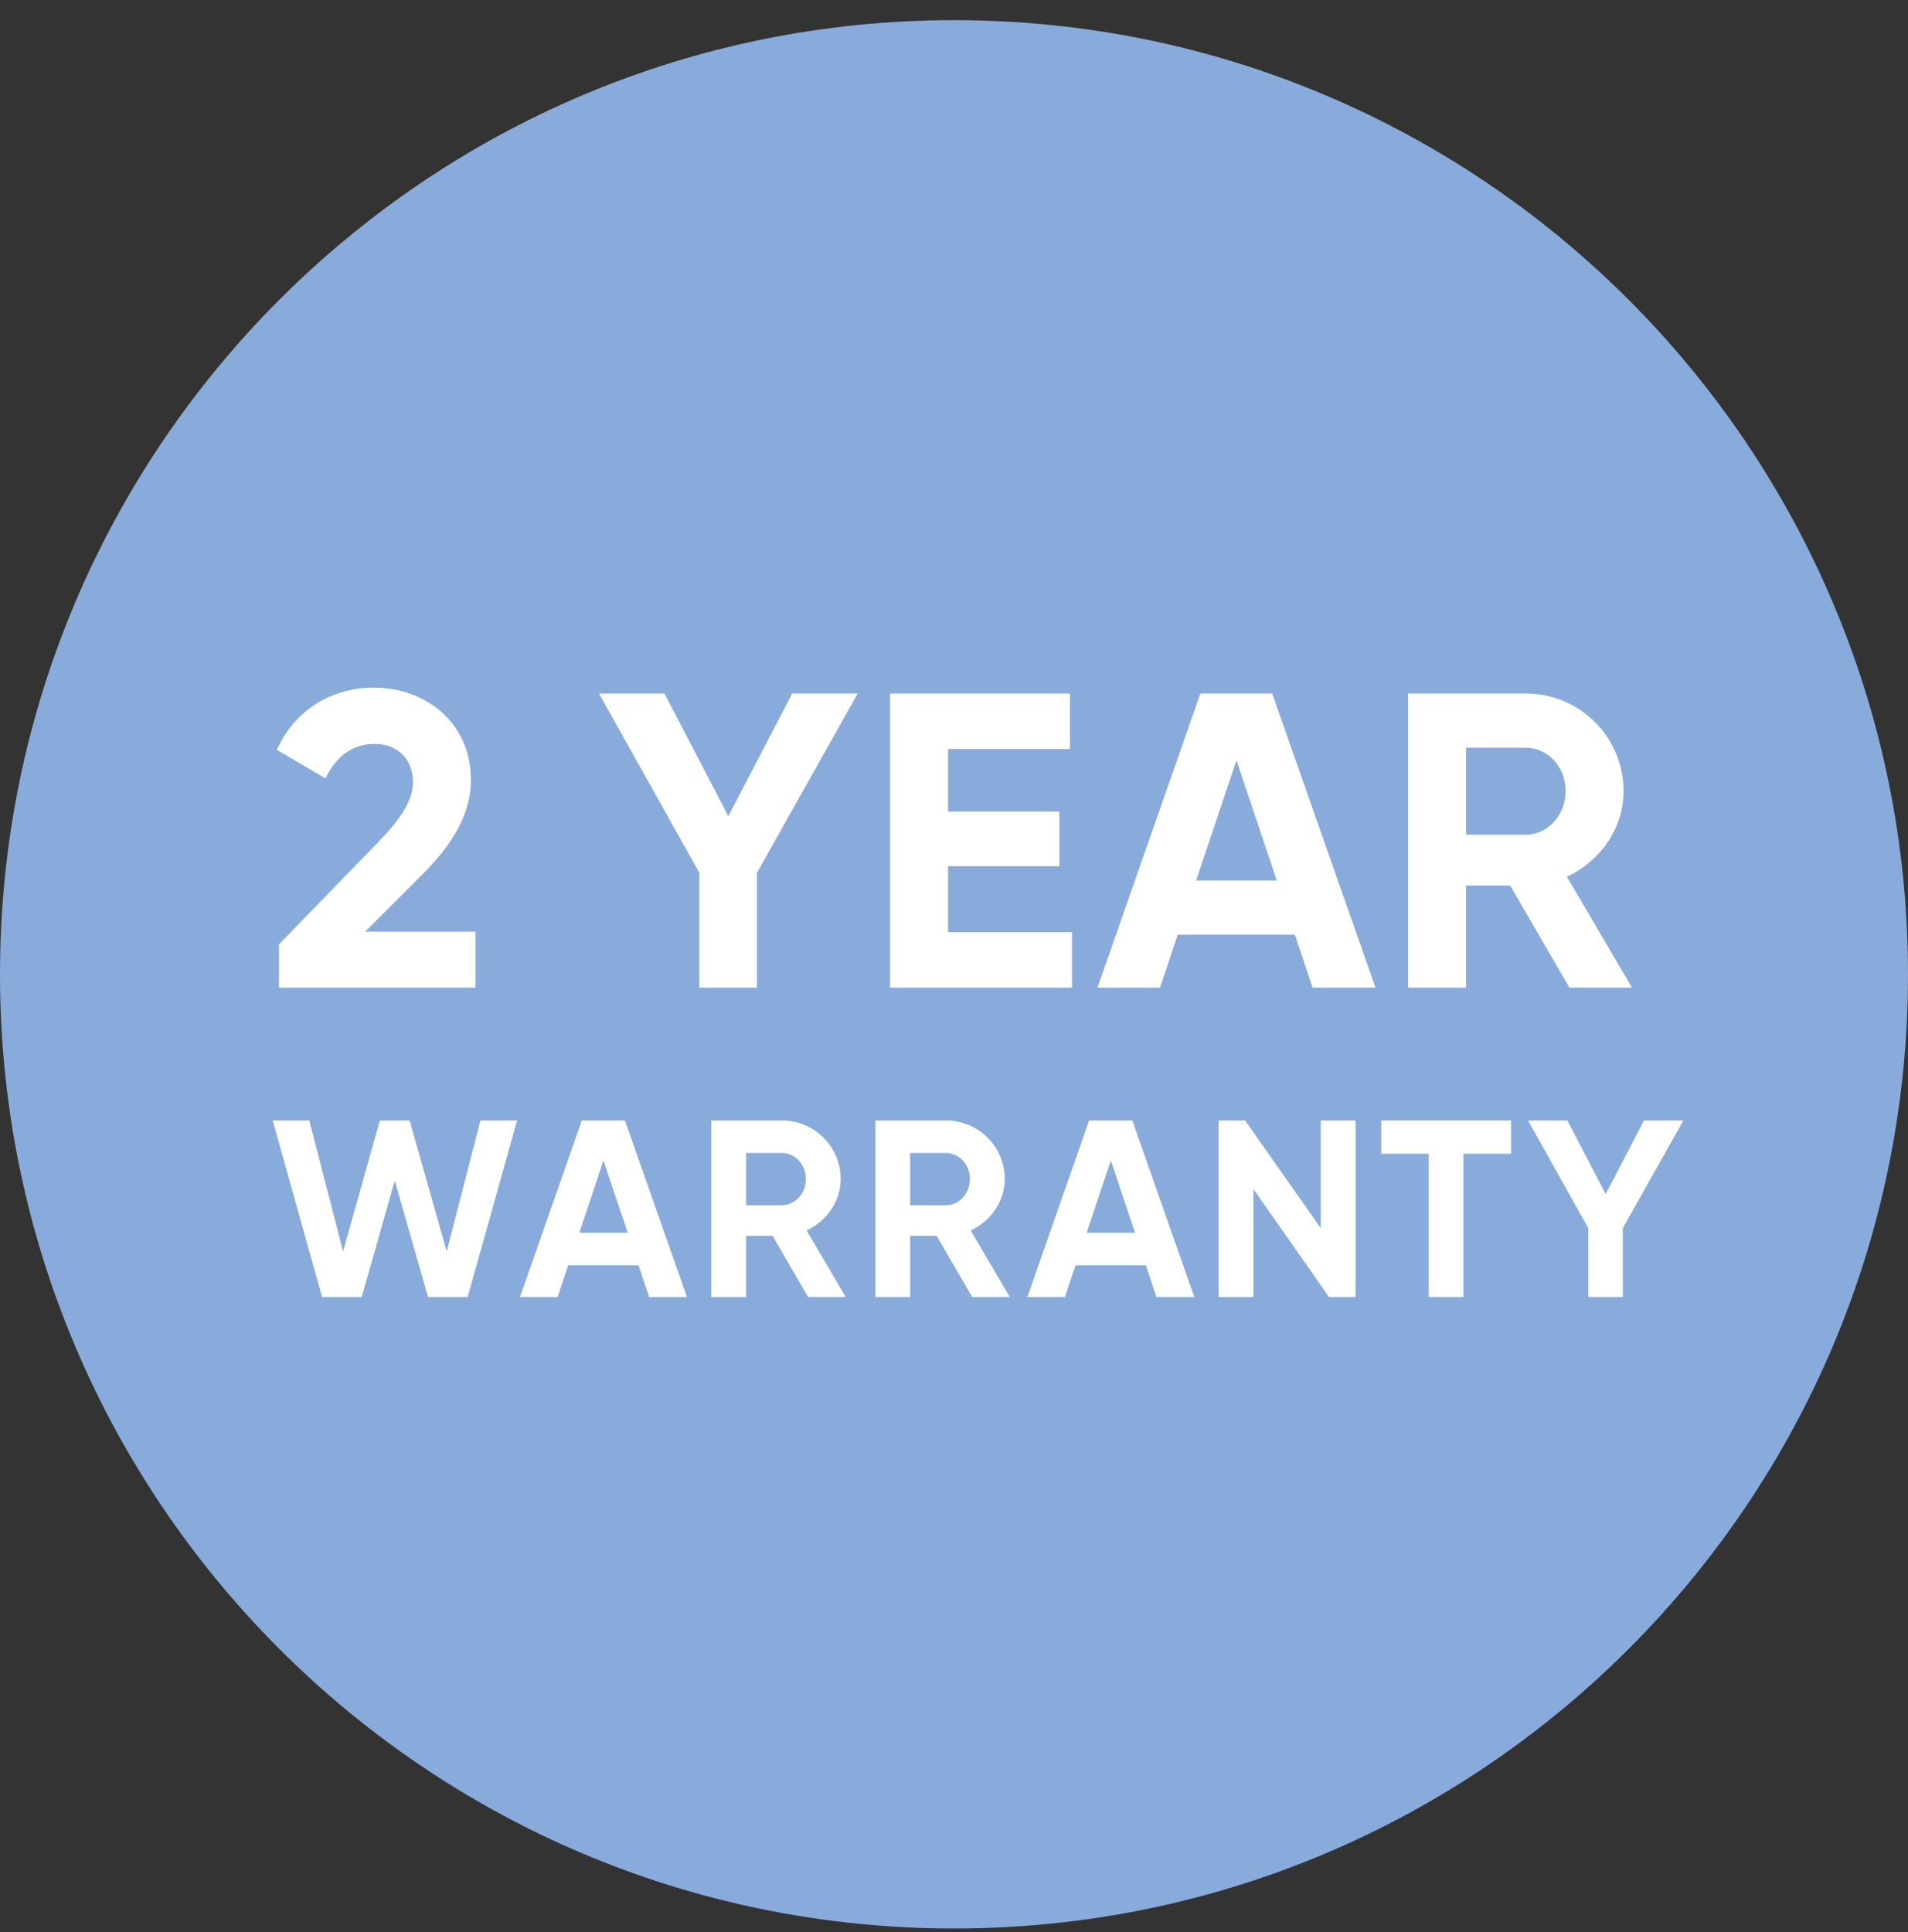
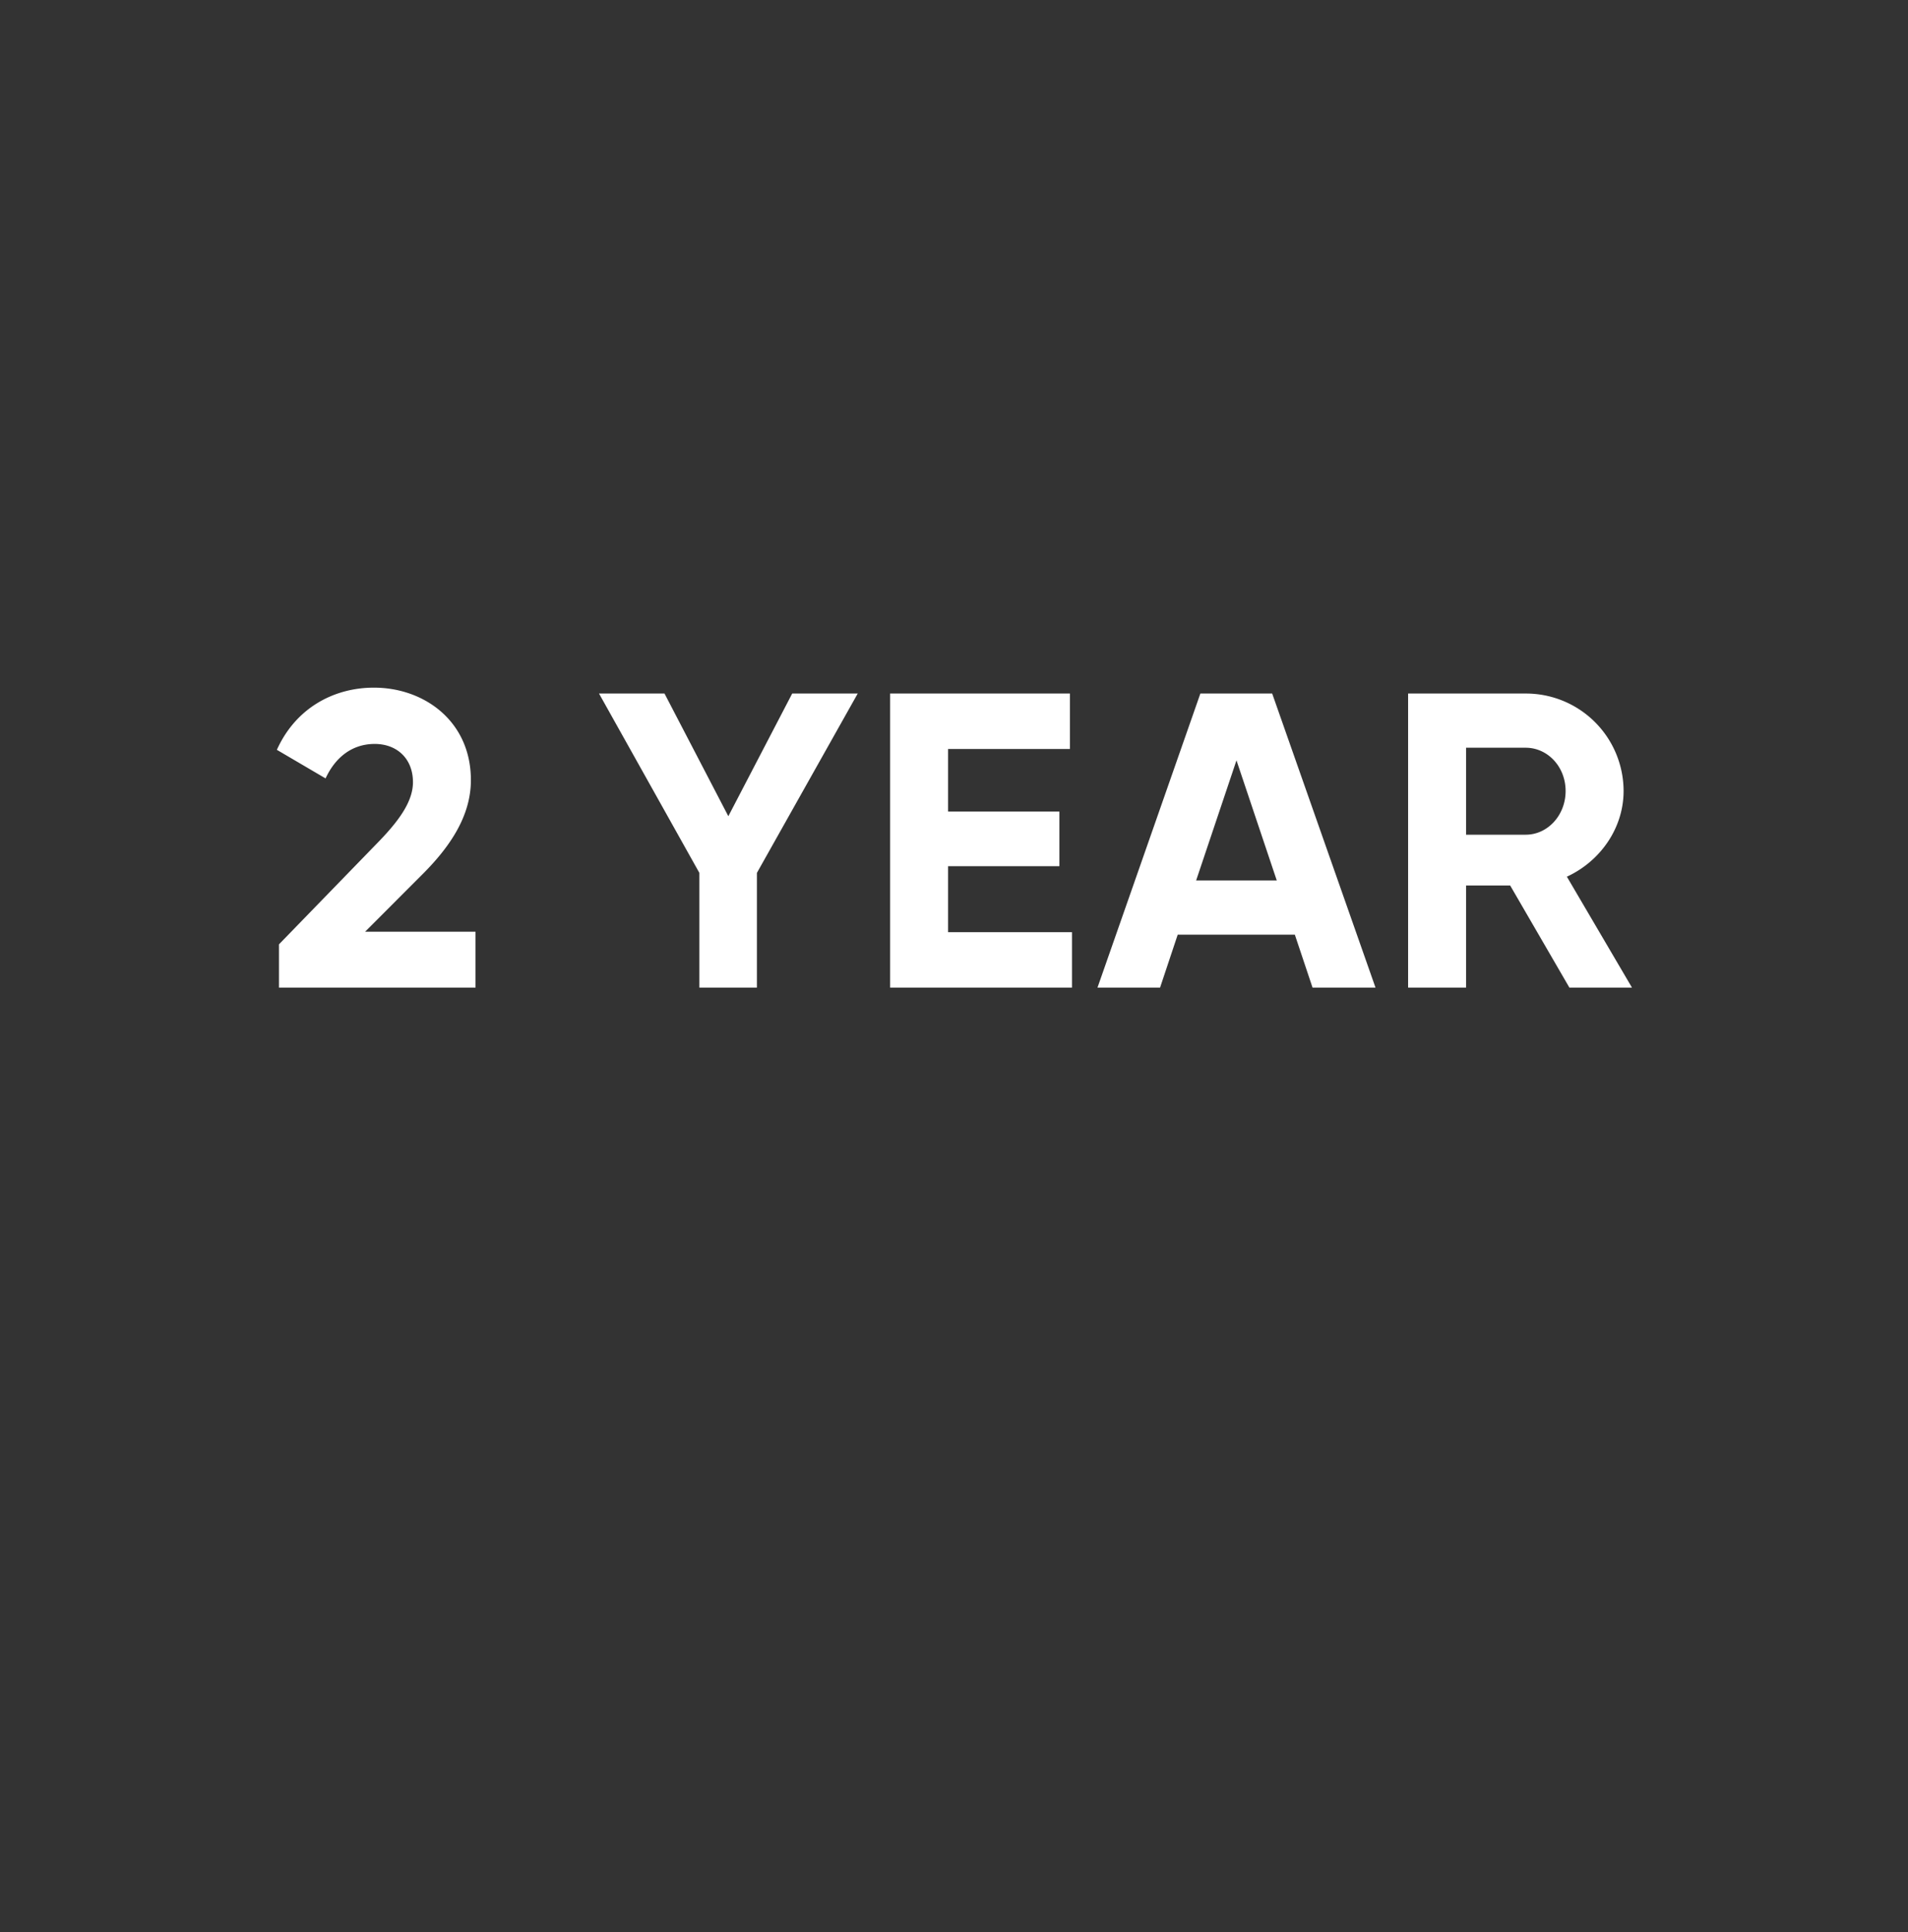
<svg xmlns="http://www.w3.org/2000/svg" width="80" height="81" viewBox="0 0 80 81">
  <rect x="0" y="0" width="80" height="81" fill="#333333" stroke="none" />
  <g>
    <g>
      <g>
-         <path fill="#89abdb" d="M40.002.845C17.908.845 0 18.758 0 40.845c0 22.093 17.908 40 40.002 40 22.086 0 39.998-17.907 39.998-40 0-22.087-17.912-40-39.998-40" />
-       </g>
+         </g>
      <g>
-         <path fill="#fff" d="M11.433 46.971h1.534l1.417 5.49 1.544-5.49h1.247l1.555 5.49 1.417-5.49h1.534l-2.073 7.403h-1.66l-1.396-4.885-1.386 4.885h-1.66zm15.34 6.07h-2.95l-.444 1.333h-1.576l2.592-7.403h1.808l2.6 7.403h-1.585zm-.454-1.363l-1.016-3.025-1.014 3.025zm6.074.127h-1.111v2.569h-1.46v-7.403h2.961c1.364 0 2.465 1.1 2.465 2.454 0 .931-.583 1.765-1.428 2.157l1.638 2.792h-1.575zm-1.111-1.28h1.501c.55 0 1.006-.487 1.006-1.1 0-.613-.456-1.09-1.006-1.09h-1.501zm7.99 1.28h-1.11v2.569h-1.46v-7.403h2.962c1.364 0 2.463 1.1 2.463 2.454 0 .931-.581 1.765-1.427 2.157l1.64 2.792h-1.577zm-1.11-1.28h1.502c.55 0 1.004-.487 1.004-1.1 0-.613-.454-1.09-1.004-1.09h-1.502zm9.884 2.517h-2.95l-.445 1.332h-1.575l2.59-7.403h1.81l2.6 7.403H48.49zm-.455-1.364l-1.015-3.025-1.015 3.025zm9.247-4.707v7.403h-1.112l-3.171-4.526v4.526h-1.46v-7.403h1.11l3.173 4.516v-4.516zm6.52 1.396H61.36v6.007H59.9v-6.007h-1.988V46.97h5.446zm4.685 3.12v2.887h-1.448v-2.887l-2.527-4.516h1.65l1.606 3.088 1.608-3.088h1.65z" />
-       </g>
+         </g>
      <g>
        <path fill="#fff" d="M11.697 39.588l4.208-4.333c.793-.826 1.41-1.638 1.41-2.464 0-.987-.67-1.604-1.604-1.604-.95 0-1.654.564-2.06 1.445l-2.042-1.198c.791-1.76 2.395-2.607 4.068-2.607 2.113 0 4.067 1.41 4.067 3.876 0 1.495-.863 2.78-2.025 3.943l-2.412 2.414h4.631v2.342h-8.241zm20.039-2.995v4.809h-2.412v-4.809l-4.208-7.519h2.746l2.676 5.143 2.678-5.143h2.747zm13.211 2.485v2.324h-7.625V29.074h7.538v2.325h-5.108v2.624h4.667v2.289h-4.667v2.766zm9.344.104H49.38l-.74 2.22h-2.624l4.314-12.328h3.011l4.332 12.328h-2.64zm-.757-2.27l-1.69-5.037-1.692 5.036zm9.786.21h-1.85v4.28h-2.43V29.074h4.931a4.093 4.093 0 0 1 4.104 4.086c0 1.55-.969 2.941-2.378 3.592l2.73 4.65h-2.624zm-1.85-2.13h2.501c.916 0 1.673-.81 1.673-1.832s-.757-1.814-1.673-1.814h-2.5z" />
      </g>
    </g>
  </g>
</svg>